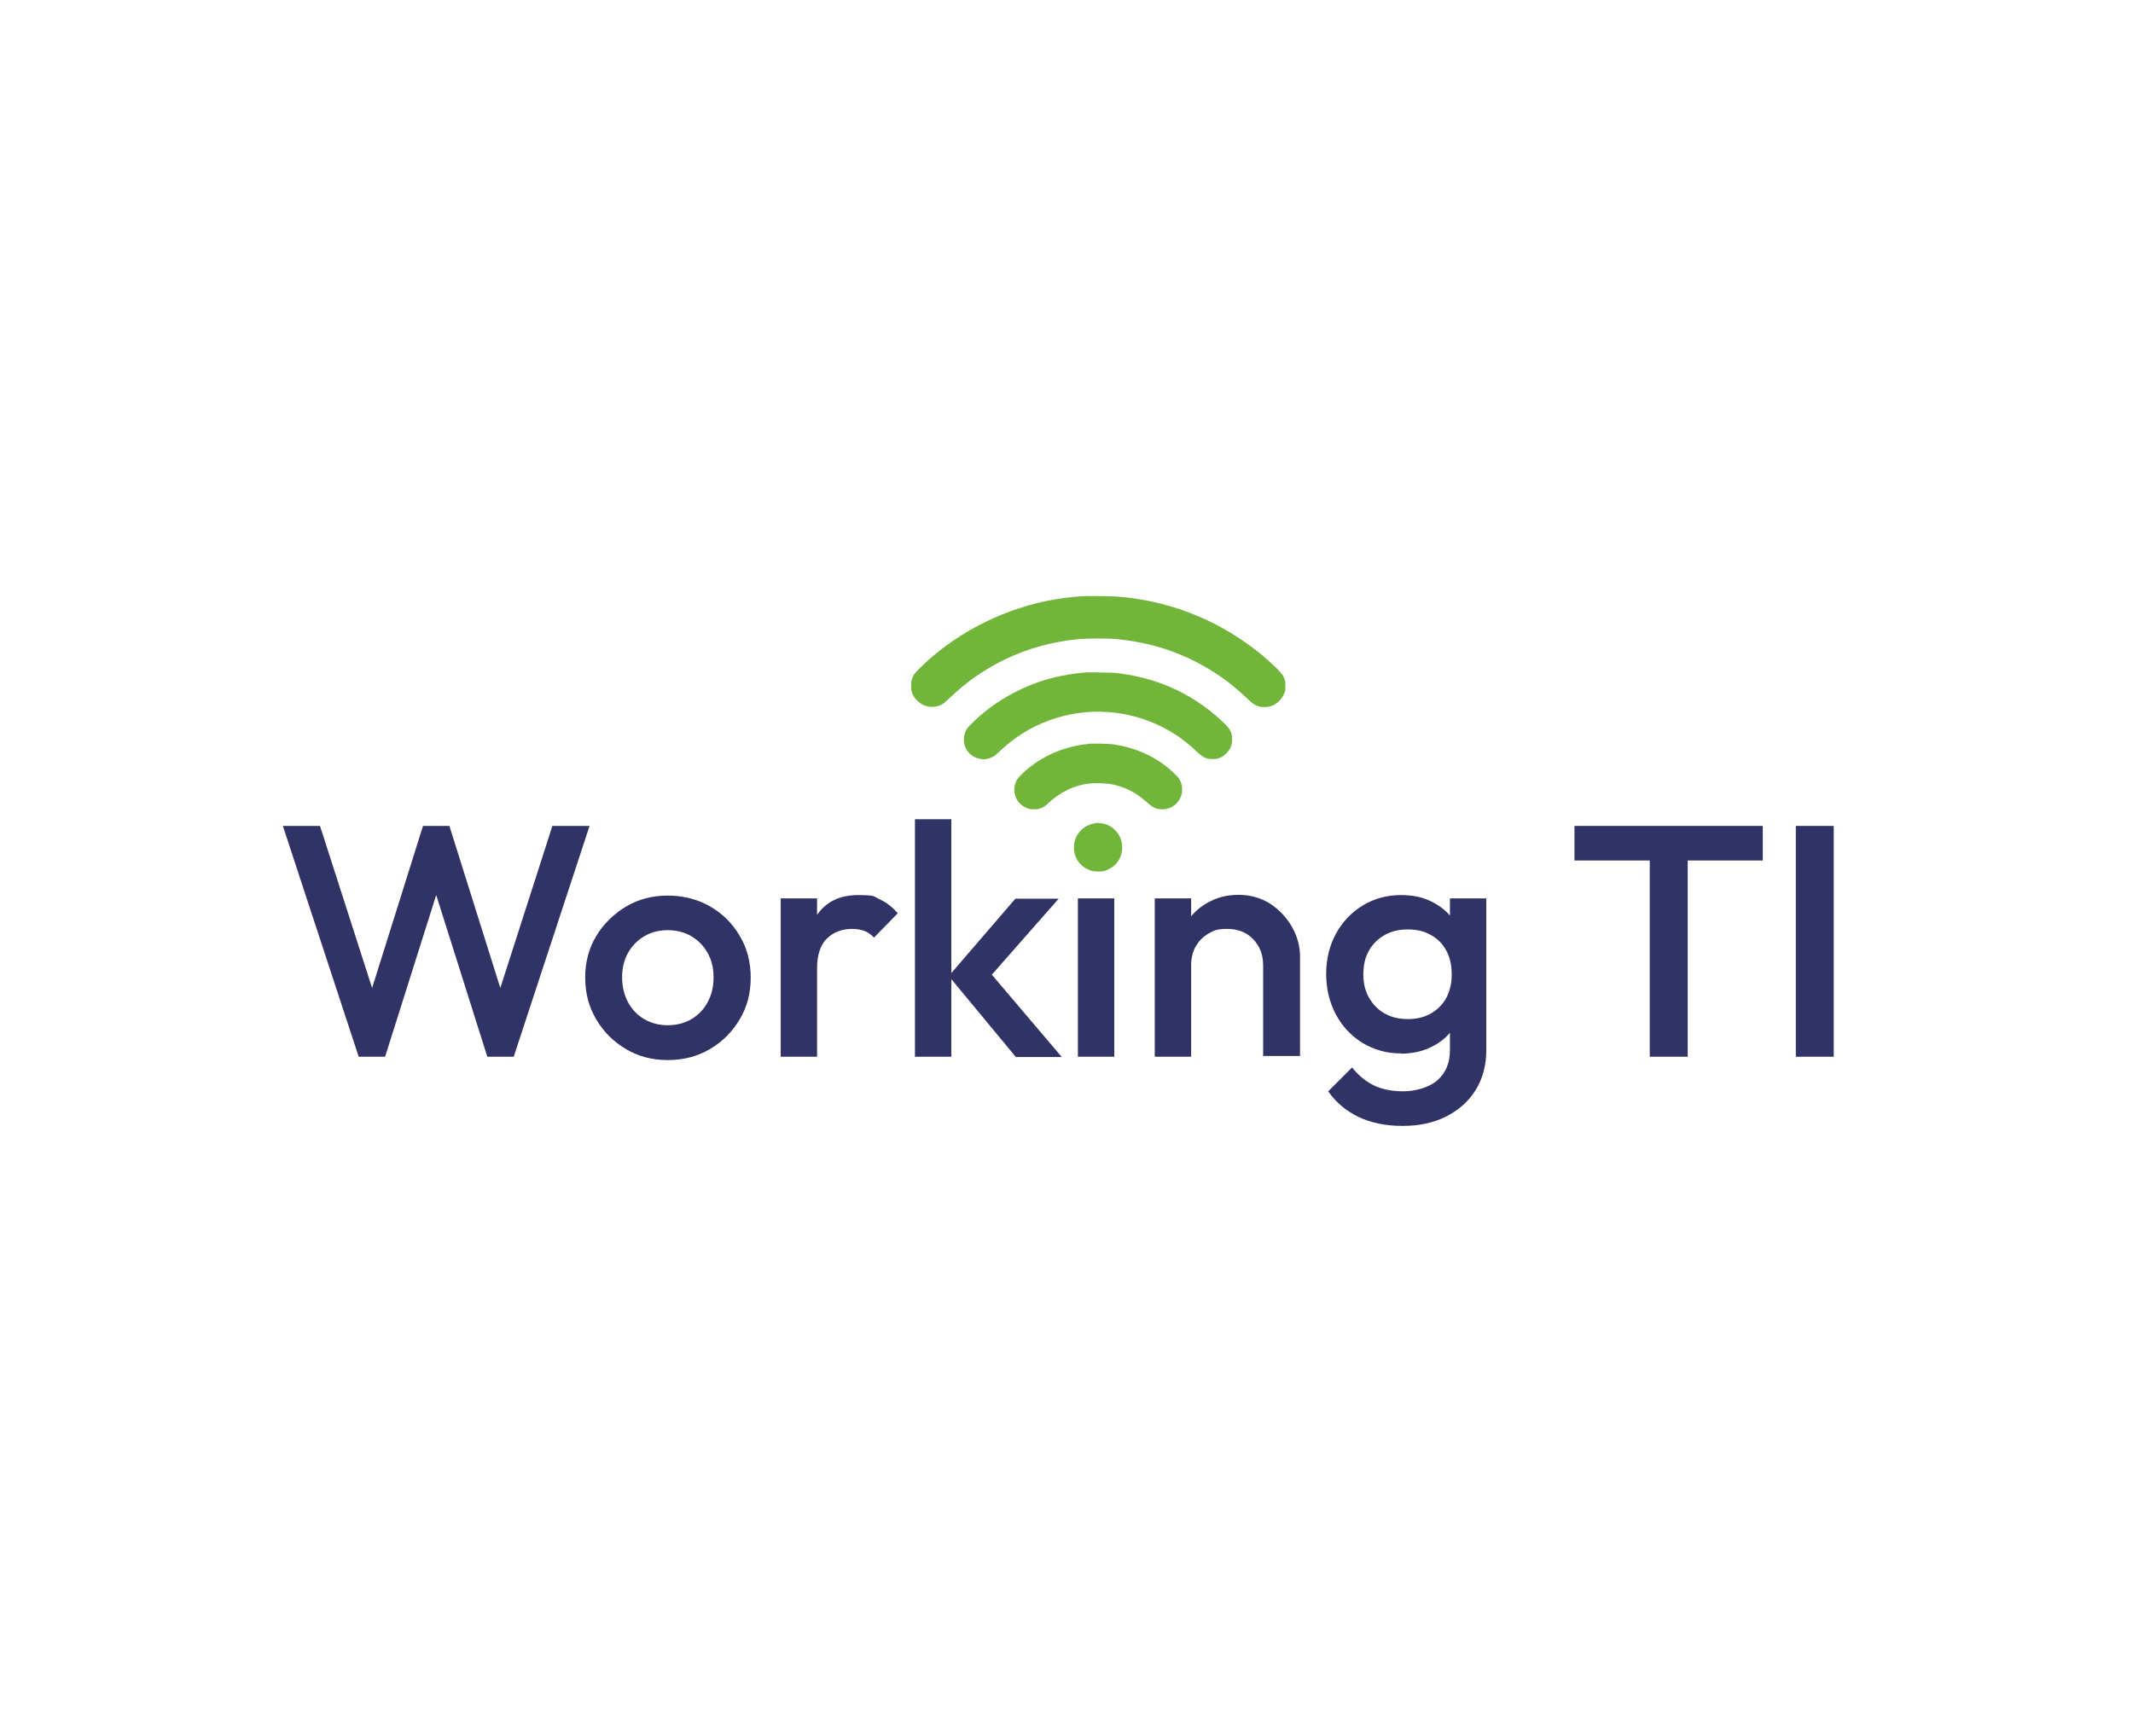
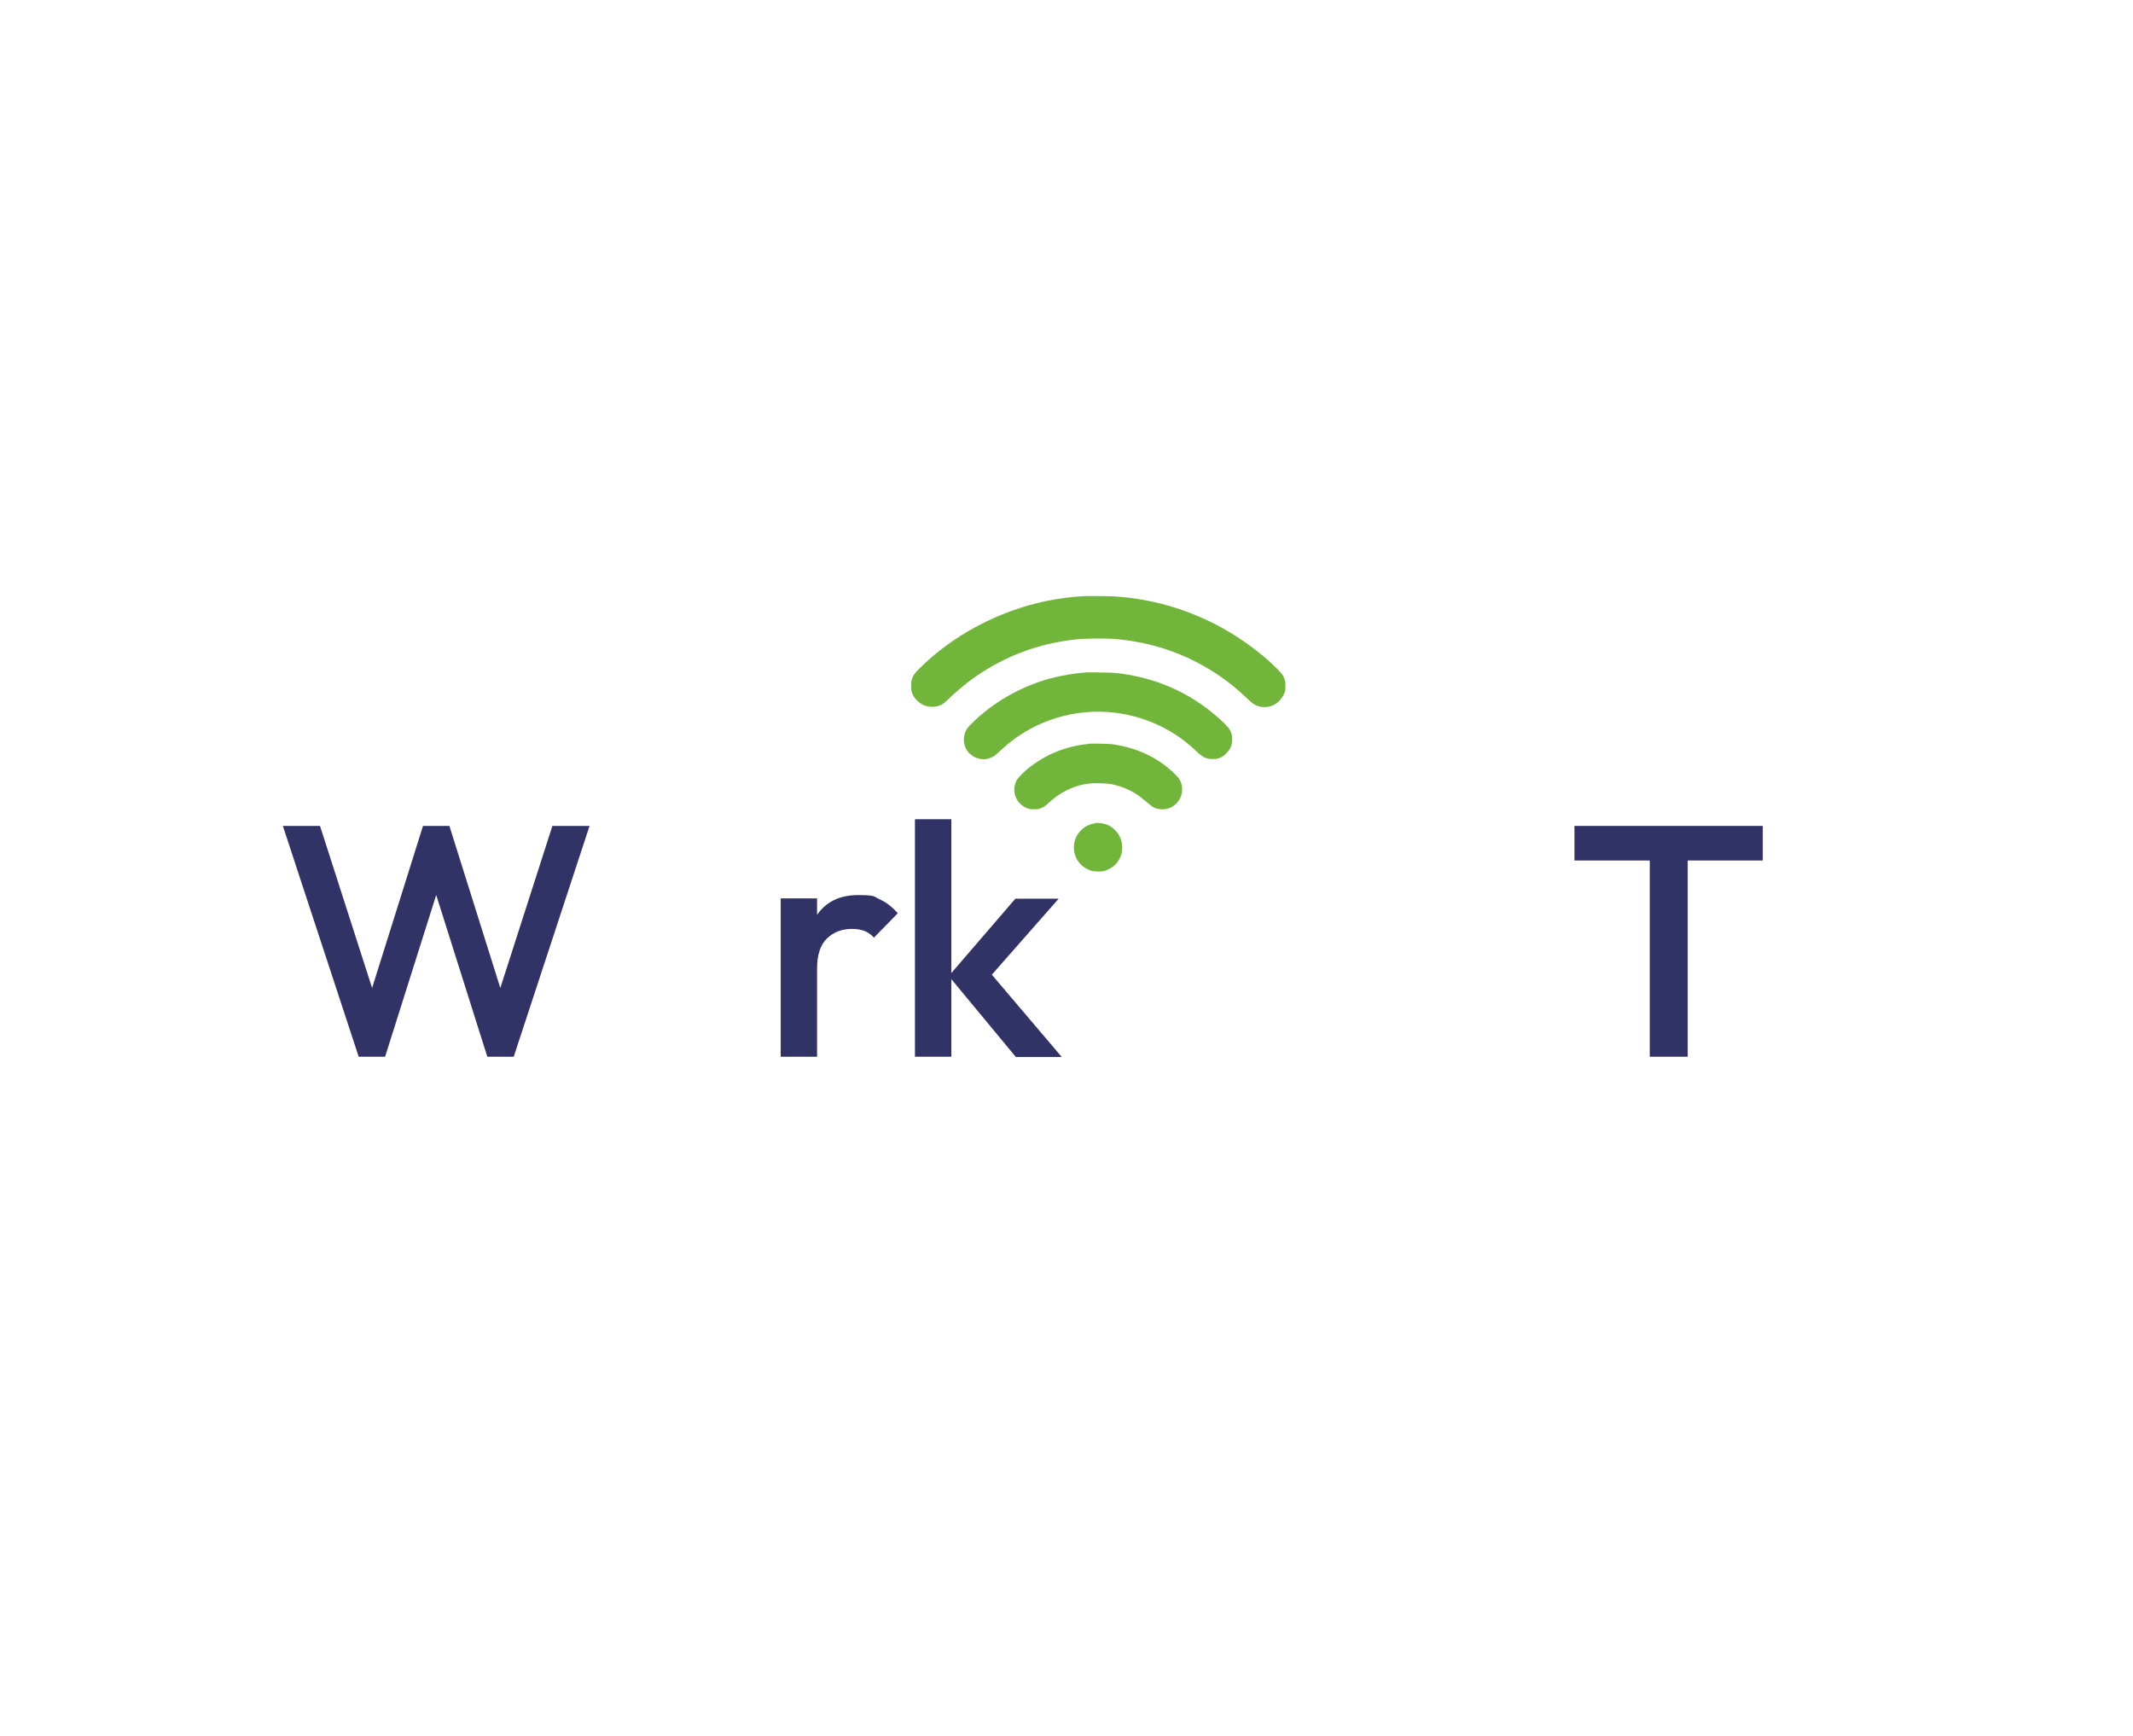
<svg xmlns="http://www.w3.org/2000/svg" version="1.1" viewBox="0 0 832.5 677.8">
  <defs>
    <style>
      .cls-1 {
        fill: #71b63b;
      }

      .cls-2 {
        fill: #313266;
      }
    </style>
  </defs>
  <g>
    <g id="e66cdcae-b662-46fb-b424-18ba1a805fb0">
      <g>
        <g>
          <path class="cls-2" d="M140,412.5l-29.6-90.1h14.5l22.3,69.4h-3.9l21.8-69.4h10.3l21.8,69.4h-3.9l22.3-69.4h14.5l-29.6,90.1h-10.3l-21.9-69.3h3.9l-21.9,69.3h-10.3Z" />
-           <path class="cls-2" d="M260.6,413.8c-6,0-11.5-1.4-16.3-4.3-4.9-2.9-8.8-6.8-11.6-11.6-2.9-4.9-4.3-10.3-4.3-16.3s1.4-11.4,4.3-16.2c2.9-4.8,6.8-8.6,11.6-11.5,4.9-2.9,10.3-4.3,16.3-4.3s11.6,1.4,16.5,4.2,8.8,6.7,11.6,11.5c2.9,4.8,4.3,10.3,4.3,16.3s-1.4,11.5-4.3,16.3c-2.9,4.9-6.8,8.8-11.6,11.6-4.9,2.9-10.4,4.3-16.5,4.3ZM260.6,400.2c3.5,0,6.6-.8,9.3-2.4,2.7-1.6,4.8-3.8,6.3-6.6,1.5-2.8,2.3-6,2.3-9.7s-.8-6.8-2.3-9.5c-1.5-2.7-3.6-4.9-6.3-6.5-2.7-1.6-5.8-2.4-9.3-2.4s-6.5.8-9.2,2.4c-2.7,1.6-4.8,3.8-6.3,6.5-1.5,2.7-2.3,5.9-2.3,9.5s.8,6.8,2.3,9.7c1.5,2.8,3.6,5,6.3,6.6,2.7,1.6,5.8,2.4,9.2,2.4Z" />
          <path class="cls-2" d="M304.7,412.5v-61.8h14.2v61.8h-14.2ZM318.9,378.1l-4.9-2.4c0-7.8,1.7-14.1,5.2-19,3.5-4.8,8.7-7.3,15.8-7.3s5.9.6,8.4,1.7c2.5,1.1,4.8,2.9,7,5.4l-9.3,9.5c-1.1-1.2-2.4-2.1-3.7-2.6-1.4-.5-3-.8-4.8-.8-3.9,0-7.2,1.2-9.8,3.7-2.6,2.5-3.9,6.4-3.9,11.7Z" />
          <path class="cls-2" d="M357.1,412.5v-92.7h14.2v92.7h-14.2ZM396.4,412.5l-26.1-31.5,26-30.2h16.9l-29.9,34,.6-8.1,30.5,35.9h-18Z" />
-           <path class="cls-2" d="M427.8,339.4c-2.4,0-4.4-.8-6-2.4-1.6-1.6-2.4-3.6-2.4-6s.8-4.4,2.4-6c1.6-1.6,3.6-2.4,6-2.4s4.5.8,6,2.4c1.5,1.6,2.3,3.6,2.3,6s-.8,4.4-2.3,6c-1.5,1.6-3.6,2.4-6,2.4ZM420.7,412.5v-61.8h14.2v61.8h-14.2Z" />
-           <path class="cls-2" d="M450.7,412.5v-61.8h14.2v61.8h-14.2ZM493,412.5v-35.7c0-4.1-1.3-7.5-3.9-10.2-2.6-2.7-6-4-10.1-4s-5.2.6-7.3,1.8c-2.1,1.2-3.8,2.9-5,5-1.2,2.1-1.8,4.6-1.8,7.3l-5.5-3.1c0-4.7,1-8.9,3.1-12.5,2.1-3.6,4.9-6.5,8.6-8.6,3.6-2.1,7.7-3.2,12.3-3.2s8.8,1.2,12.4,3.5c3.6,2.4,6.4,5.4,8.5,9.1,2.1,3.7,3.1,7.6,3.1,11.6v38.7h-14.2Z" />
-           <path class="cls-2" d="M546.7,411.2c-5.5,0-10.4-1.4-14.9-4.1-4.4-2.7-7.9-6.4-10.4-11.1-2.5-4.7-3.8-10-3.8-15.8s1.3-11.1,3.8-15.7c2.5-4.6,6-8.3,10.4-11,4.4-2.7,9.4-4.1,14.9-4.1s9.2,1,12.9,3c3.7,2,6.6,4.7,8.6,8.2,2.1,3.5,3.1,7.5,3.1,12.2v15.2c0,4.5-1.1,8.6-3.2,12.1-2.1,3.5-5,6.3-8.7,8.2-3.7,2-7.9,3-12.7,3ZM547.3,439.5c-6.5,0-12.2-1.2-17.1-3.5-4.9-2.4-8.8-5.7-11.8-10l9.3-9.3c2.5,3.1,5.3,5.4,8.5,7,3.2,1.5,7,2.3,11.5,2.3s10-1.4,13.3-4.3c3.3-2.9,4.9-6.8,4.9-11.8v-15.2l2.4-13.6-2.4-13.8v-16.6h14.2v59.2c0,5.9-1.4,11.1-4.1,15.5-2.7,4.4-6.6,7.9-11.5,10.4-4.9,2.5-10.6,3.7-17,3.7ZM549.5,397.8c3.4,0,6.4-.7,9-2.2,2.6-1.5,4.6-3.5,6-6.1,1.4-2.6,2.1-5.7,2.1-9.2s-.7-6.6-2.1-9.2c-1.4-2.6-3.4-4.7-6-6.1-2.6-1.5-5.6-2.2-9-2.2s-6.5.7-9.1,2.2c-2.6,1.5-4.7,3.5-6.1,6.1-1.5,2.6-2.2,5.7-2.2,9.2s.7,6.5,2.2,9.1c1.5,2.7,3.5,4.7,6.1,6.2,2.6,1.5,5.6,2.2,9.1,2.2Z" />
          <path class="cls-2" d="M614.5,335.9v-13.5h73.5v13.5h-73.5ZM643.9,412.5v-87.5h14.8v87.5h-14.8Z" />
-           <path class="cls-2" d="M700.9,412.5v-90.1h14.8v90.1h-14.8Z" />
        </g>
        <g>
          <path class="cls-1" d="M424.6,232.6c-6.9.4-10.6.9-16.2,2-18.5,3.8-36.6,13.4-49.6,26.4-1.9,1.9-2.4,2.6-2.9,4.2-.3.8-.3,1.1-.3,2.5s0,1.6.3,2.5c.4,1.3,1,2.3,2.1,3.3,1.6,1.6,3.5,2.4,5.7,2.4,1.3,0,1.9-.1,3-.5,1.2-.4,1.9-1,4-3,5.1-4.8,9.4-8.1,14.9-11.4,10.7-6.4,22.2-10.2,35.2-11.5,3.4-.3,11.8-.4,15.1,0,13.1,1.2,25,5.1,35.8,11.6,5.5,3.3,9.8,6.6,14.9,11.4,2.1,2,2.8,2.5,4,3,1.1.4,1.7.5,3,.5,2.2,0,4.1-.8,5.7-2.4,1-1.1,1.6-2,2.1-3.3.3-.8.3-1.1.3-2.5s0-1.6-.3-2.5c-.5-1.6-1-2.2-2.9-4.2-6.9-6.9-15.8-13.2-24.9-17.8-11.8-5.9-23.9-9.3-37.3-10.4-2-.2-10-.3-11.7-.2Z" />
          <path class="cls-1" d="M423.5,262.5c-4.6.4-9.3,1.2-13.5,2.3-11.5,3.1-22.5,9.4-30.6,17.5-1.8,1.7-1.9,2-2.4,2.9-2.1,4.4,0,9.4,4.6,10.8,1.9.6,3.8.5,5.7-.5.9-.4,1.2-.7,2.5-1.9,4.8-4.5,8.9-7.4,14.3-10.1,14.1-6.9,30.4-7.6,45.1-1.7,4.8,1.9,9.9,4.8,13.9,8.1,1.7,1.4,1.9,1.5,4.2,3.7,2.4,2.2,3.6,2.7,6.1,2.7,1.1,0,1.5,0,2.2-.3,1.4-.5,2.1-.9,3.1-2,1.6-1.6,2.2-3.2,2.2-5.4s-.3-2.4-.9-3.7c-.9-1.7-5.9-6.2-10.5-9.5-10-7.1-21.3-11.3-34-12.7-2-.2-10.2-.3-12.2-.2Z" />
          <path class="cls-1" d="M424.8,290.4c-9,.9-17,4.2-23.8,9.8-1.8,1.5-3.6,3.4-4.1,4.2-2.4,4.3-.4,9.6,4.3,11.2.9.3,1.2.3,2.4.3,1.3,0,1.5,0,2.3-.3,1.3-.4,2-.9,3.5-2.3,4.7-4.3,10.1-6.9,16.2-7.5,1.9-.2,5.9,0,7.6.2,4.4.8,8.5,2.5,11.9,5.1.6.5,1.8,1.5,2.7,2.2,2.2,2,3.3,2.5,5.5,2.6,3.1.2,5.9-1.5,7.3-4.3.5-1.1.8-2.2.8-3.4s-.2-2.2-.8-3.5c-.4-.9-.7-1.1-1.9-2.4-6.5-6.5-15-10.5-24.7-11.8-1.5-.2-7.5-.3-9.1-.2Z" />
          <path class="cls-1" d="M427.3,321.4c-3.1.4-5.8,2.4-7.2,5.2-2.1,4.3-.7,9.6,3.3,12.1,1.7,1.1,3.1,1.5,5.2,1.5s2.8-.2,4.3-1c2.4-1.2,4-3.2,4.8-5.9.4-1.4.4-3.5,0-4.9-.7-2.8-2.7-5.1-5.2-6.3-1.5-.7-3.6-1-5.2-.8Z" />
        </g>
      </g>
    </g>
  </g>
</svg>